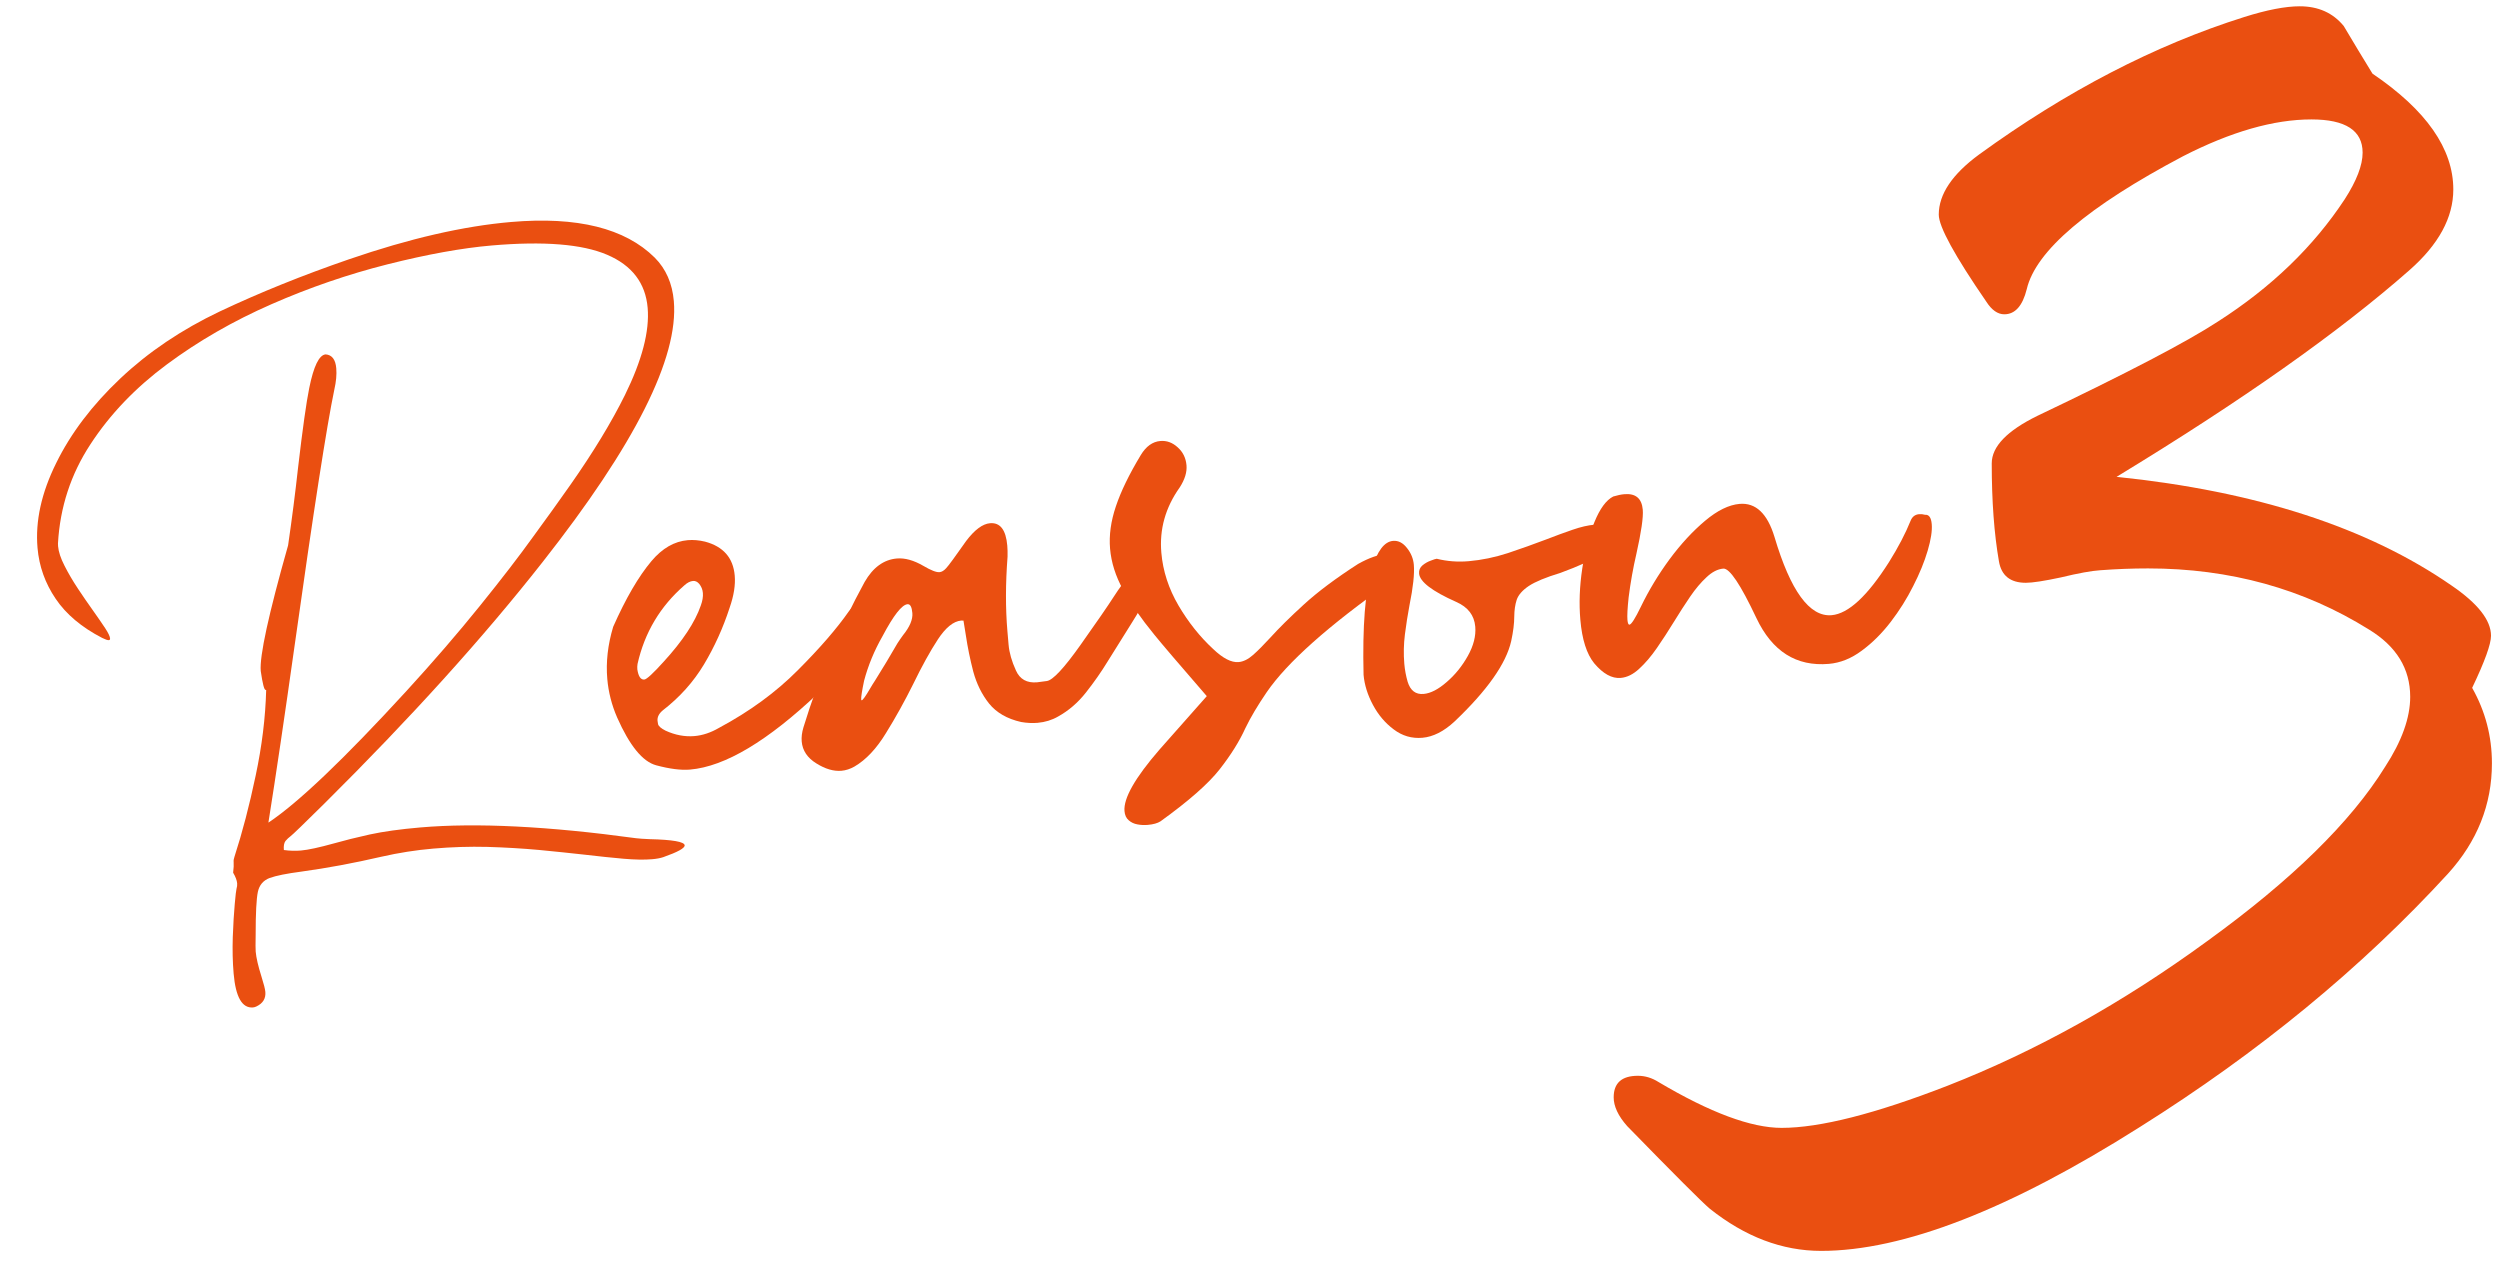
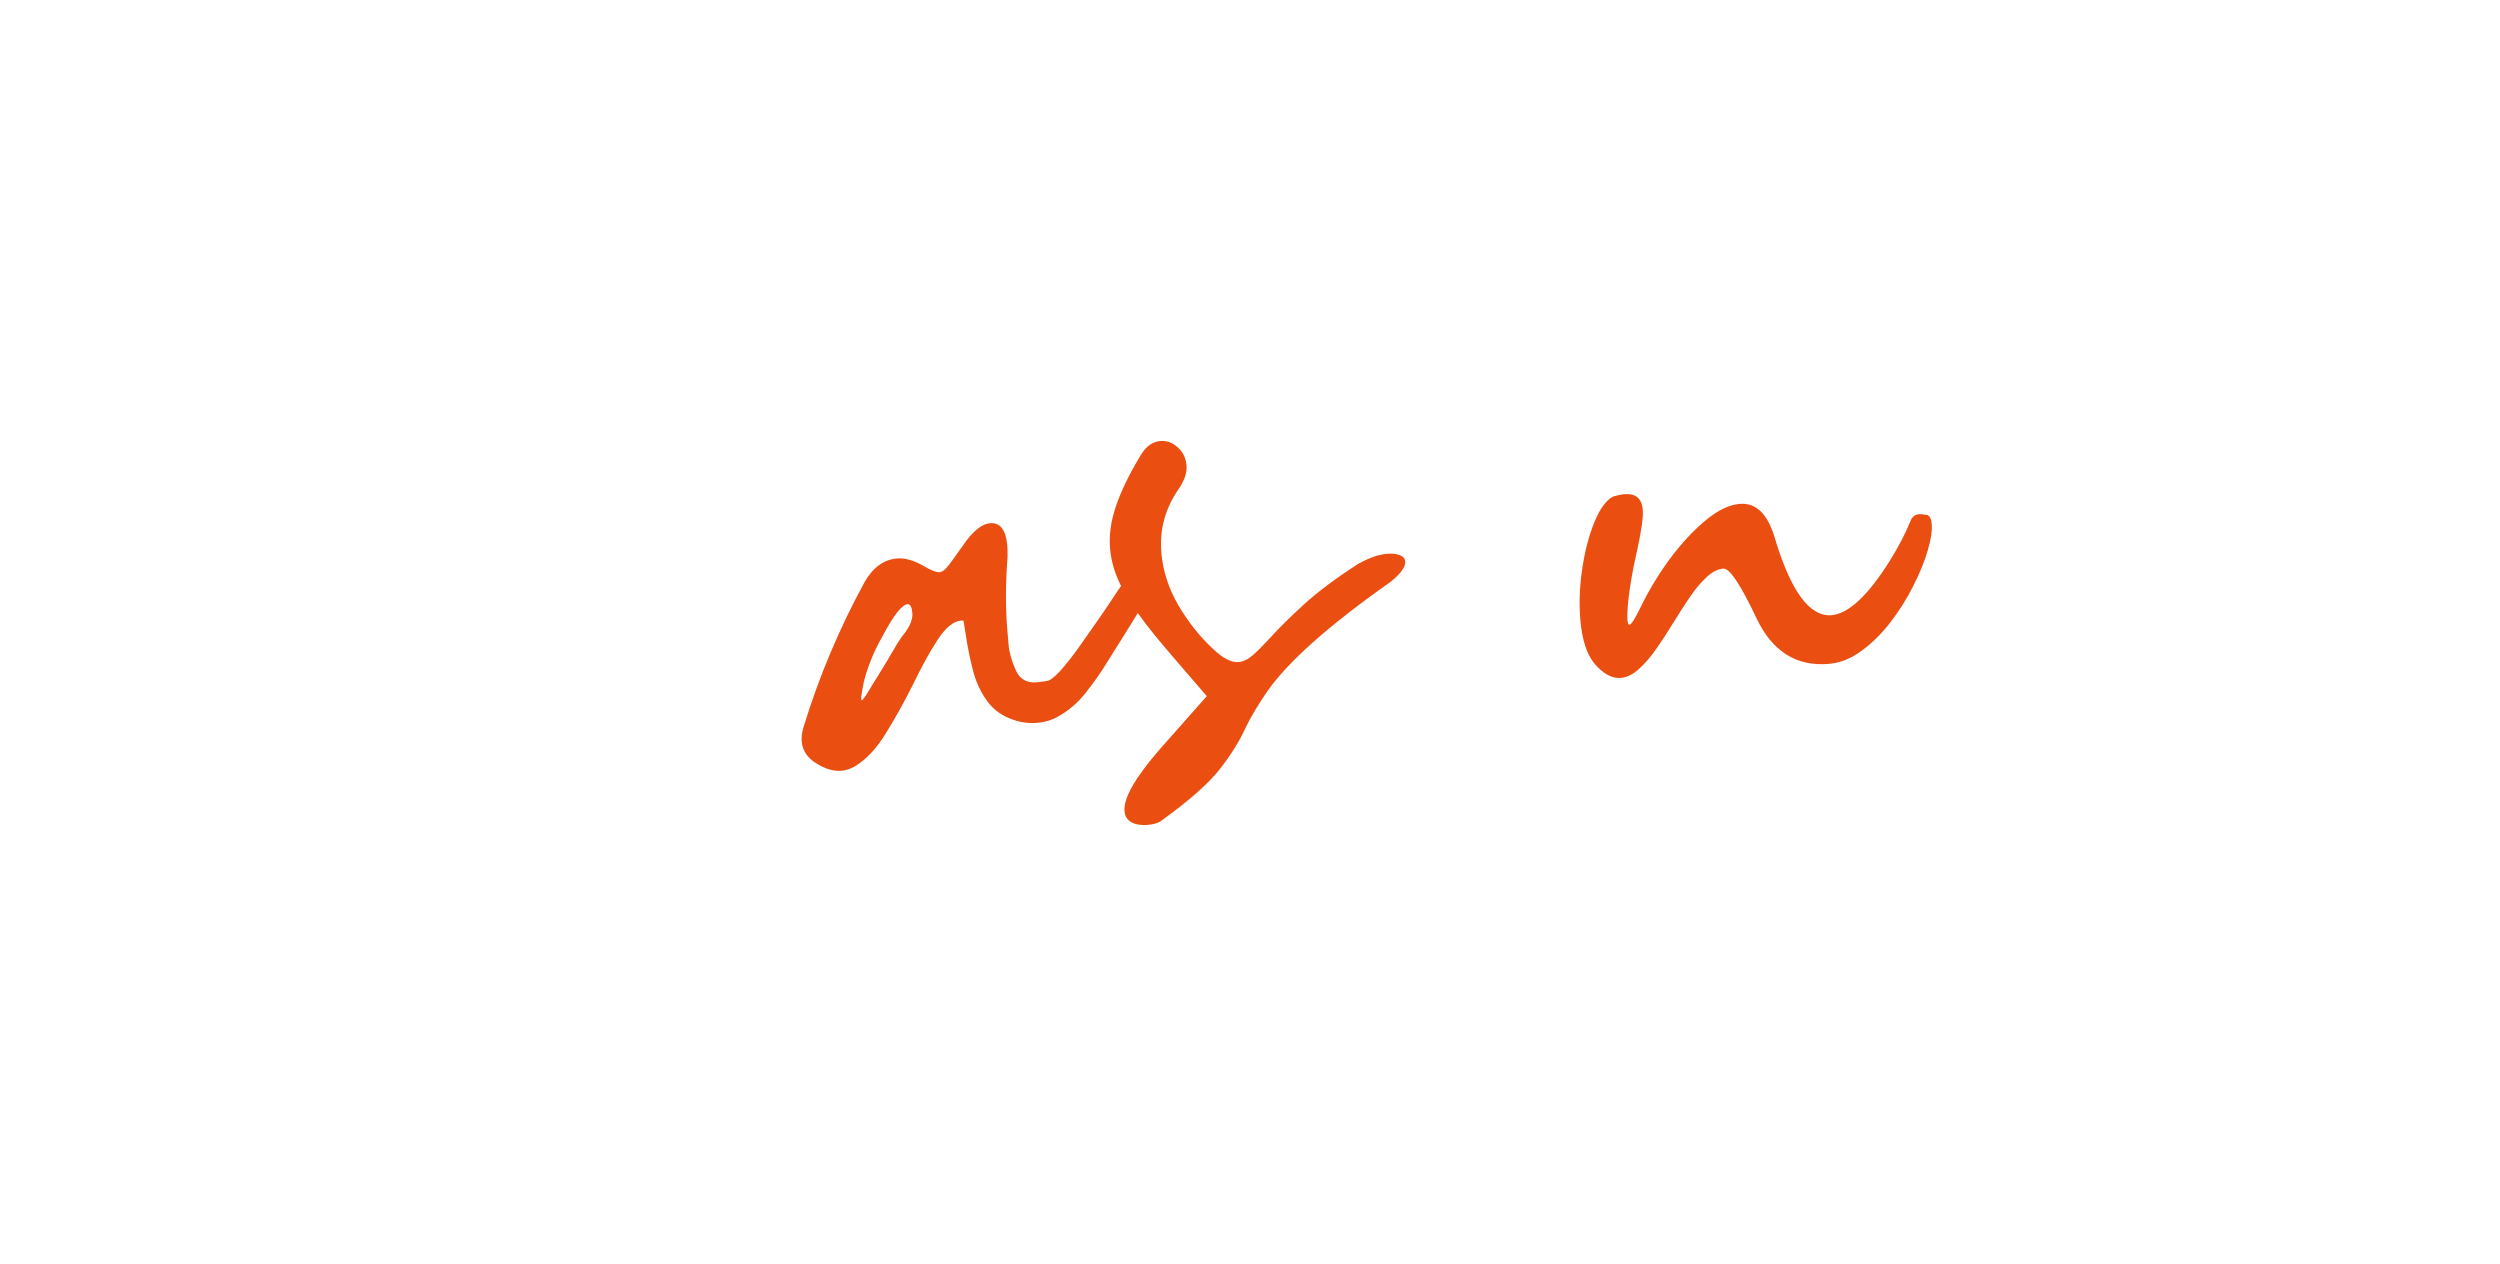
<svg xmlns="http://www.w3.org/2000/svg" width="174" height="88" viewBox="0 0 174 88" fill="none">
-   <path d="M172.062 47.875C172.979 49.5 173.438 51.25 173.438 53.125C173.438 56 172.417 58.562 170.375 60.812C164.375 67.354 157.229 73.229 148.938 78.438C139.854 84.188 132.458 87.062 126.75 87.062C124.042 87.062 121.458 86.083 119 84.125C118.458 83.667 116.542 81.75 113.25 78.375C112.625 77.667 112.312 77 112.312 76.375C112.312 75.375 112.875 74.875 114 74.875C114.5 74.875 114.979 75.021 115.438 75.312C119.021 77.438 121.875 78.5 124 78.5C126.667 78.5 130.521 77.521 135.562 75.562C141.729 73.146 147.75 69.792 153.625 65.5C159.5 61.25 163.625 57.208 166 53.375C167.167 51.583 167.75 49.958 167.75 48.5C167.75 46.542 166.792 44.979 164.875 43.812C160.333 40.979 155.208 39.562 149.5 39.562C148.417 39.562 147.312 39.604 146.188 39.688C145.562 39.729 144.646 39.896 143.438 40.188C142.271 40.438 141.458 40.562 141 40.562C139.917 40.562 139.292 40.062 139.125 39.062C138.792 37.146 138.625 34.875 138.625 32.25C138.625 31.083 139.688 29.979 141.812 28.938C148.021 25.979 152.208 23.792 154.375 22.375C158.083 20 161.021 17.167 163.188 13.875C164.021 12.583 164.438 11.5 164.438 10.625C164.438 9.083 163.25 8.312 160.875 8.312C158.25 8.312 155.271 9.167 151.938 10.875C145.312 14.375 141.688 17.458 141.062 20.125C140.771 21.292 140.25 21.875 139.5 21.875C139.042 21.875 138.625 21.583 138.25 21C136.042 17.792 134.938 15.771 134.938 14.938C134.938 13.521 135.875 12.125 137.75 10.75C143.833 6.333 149.979 3.146 156.188 1.188C157.771 0.688 159.062 0.438 160.062 0.438C161.354 0.438 162.375 0.896 163.125 1.812C163.792 2.938 164.458 4.042 165.125 5.125C168.875 7.667 170.75 10.354 170.75 13.188C170.75 15.146 169.729 17.021 167.688 18.812C162.812 23.104 156.021 27.896 147.312 33.188C157.021 34.188 164.792 36.708 170.625 40.75C172.458 42 173.375 43.167 173.375 44.25C173.375 44.833 172.938 46.042 172.062 47.875Z" fill="#EA4F11" />
  <path d="M127.287 46.206C125.024 46.4 123.344 45.337 122.245 43.016C121.146 40.685 120.378 39.538 119.942 39.575C119.548 39.609 119.157 39.81 118.771 40.178C118.383 40.535 118.004 40.986 117.632 41.53C117.261 42.075 116.883 42.661 116.497 43.29C116.112 43.919 115.72 44.523 115.32 45.101C114.92 45.679 114.512 46.158 114.095 46.539C113.679 46.93 113.248 47.145 112.801 47.183C112.189 47.236 111.574 46.897 110.958 46.166C110.432 45.521 110.109 44.508 109.991 43.128C109.894 41.996 109.938 40.811 110.125 39.572C110.311 38.333 110.594 37.252 110.975 36.331C111.355 35.399 111.791 34.808 112.281 34.556C112.577 34.468 112.834 34.415 113.052 34.396C113.841 34.328 114.269 34.689 114.337 35.478C114.381 35.997 114.234 37.018 113.894 38.542C113.665 39.524 113.485 40.533 113.354 41.569C113.273 42.328 113.245 42.853 113.27 43.144C113.29 43.372 113.336 43.483 113.408 43.477C113.543 43.466 113.81 43.045 114.21 42.217C114.76 41.082 115.424 39.984 116.201 38.925C116.988 37.864 117.811 36.972 118.669 36.251C119.527 35.529 120.329 35.136 121.076 35.071C122.197 34.975 123.005 35.737 123.5 37.357C124.618 41.129 125.946 42.949 127.482 42.817C128.644 42.717 129.976 41.484 131.477 39.118C132.12 38.09 132.623 37.127 132.985 36.228C133.097 35.957 133.294 35.81 133.574 35.786C133.699 35.775 133.836 35.789 133.986 35.829C134.255 35.806 134.41 36.022 134.449 36.479C134.488 36.935 134.395 37.55 134.168 38.322C133.942 39.094 133.605 39.918 133.157 40.793C132.72 41.667 132.196 42.501 131.585 43.296C130.973 44.091 130.304 44.755 129.576 45.288C128.849 45.831 128.086 46.137 127.287 46.206Z" fill="#EA4F11" />
-   <path d="M98.998 51.349C98.261 51.412 97.596 51.218 97.003 50.767C96.411 50.327 95.928 49.757 95.555 49.057C95.181 48.357 94.964 47.66 94.904 46.964C94.823 43.584 95.015 41.131 95.48 39.607C95.853 38.351 96.346 37.697 96.958 37.645C97.322 37.614 97.644 37.779 97.926 38.142C98.207 38.494 98.366 38.883 98.403 39.309C98.456 39.931 98.354 40.876 98.097 42.142C97.975 42.79 97.871 43.458 97.783 44.145C97.696 44.832 97.682 45.518 97.74 46.203C97.777 46.629 97.855 47.045 97.973 47.453C98.162 48.064 98.531 48.346 99.081 48.299C99.569 48.257 100.104 47.981 100.688 47.471C101.272 46.971 101.764 46.364 102.162 45.651C102.561 44.937 102.733 44.258 102.678 43.615C102.61 42.826 102.169 42.252 101.354 41.894C99.68 41.149 98.818 40.491 98.769 39.92C98.749 39.692 98.827 39.502 99.002 39.351C99.188 39.199 99.382 39.089 99.585 39.019C99.788 38.939 99.925 38.895 99.998 38.889C100.714 39.068 101.456 39.125 102.224 39.059C103.126 38.981 104.036 38.793 104.951 38.495C105.876 38.186 106.763 37.869 107.614 37.545C108.271 37.29 108.885 37.065 109.453 36.87C110.022 36.674 110.524 36.558 110.96 36.52C111.853 36.444 112.356 36.829 112.471 37.677C112.44 37.92 112.19 38.182 111.723 38.462C110.907 38.94 109.865 39.411 108.598 39.876C107.589 40.182 106.857 40.485 106.402 40.786C105.958 41.085 105.677 41.407 105.56 41.752C105.453 42.085 105.397 42.471 105.393 42.911C105.392 43.392 105.321 43.963 105.179 44.623C104.823 46.191 103.509 48.055 101.237 50.215C100.492 50.907 99.745 51.285 98.998 51.349Z" fill="#EA4F11" />
  <path d="M79.884 57.413C79.646 57.434 79.409 57.423 79.176 57.38C78.932 57.338 78.725 57.241 78.555 57.088C78.386 56.946 78.289 56.735 78.265 56.455C78.188 55.562 78.997 54.139 80.69 52.184L83.992 48.451C82.077 46.242 80.862 44.82 80.348 44.184C79.413 43.041 78.685 41.996 78.165 41.047C77.644 40.099 77.343 39.147 77.261 38.192C77.181 37.258 77.316 36.274 77.666 35.24C78.015 34.196 78.593 33.007 79.398 31.673C79.764 31.066 80.217 30.74 80.757 30.694C81.203 30.655 81.608 30.803 81.971 31.138C82.334 31.462 82.537 31.879 82.581 32.388C82.621 32.865 82.462 33.38 82.102 33.934C81.113 35.326 80.689 36.837 80.829 38.466C80.938 39.742 81.336 40.968 82.023 42.143C82.708 43.307 83.511 44.315 84.431 45.167C85.114 45.819 85.705 46.124 86.203 46.081C86.535 46.052 86.871 45.888 87.212 45.586C87.552 45.285 87.956 44.88 88.424 44.369C89.007 43.723 89.778 42.961 90.737 42.084C91.706 41.196 92.969 40.251 94.524 39.25C95.272 38.83 95.942 38.595 96.534 38.544C96.886 38.514 97.182 38.546 97.42 38.64C97.657 38.724 97.785 38.87 97.803 39.078C97.835 39.452 97.494 39.925 96.78 40.499C92.442 43.558 89.568 46.121 88.156 48.187C87.534 49.098 87.041 49.929 86.677 50.682C86.264 51.596 85.666 52.551 84.884 53.549C84.102 54.547 82.732 55.752 80.772 57.164C80.564 57.297 80.268 57.38 79.884 57.413Z" fill="#EA4F11" />
  <path d="M59.975 48.741C60.048 48.735 60.239 48.468 60.549 47.939C60.649 47.763 60.769 47.57 60.907 47.36C61.441 46.509 61.958 45.649 62.458 44.78C62.578 44.592 62.708 44.403 62.848 44.213C63.321 43.629 63.538 43.114 63.5 42.667C63.463 42.242 63.352 42.037 63.165 42.053C62.77 42.087 62.191 42.827 61.426 44.273C60.854 45.273 60.425 46.309 60.141 47.378C59.993 48.092 59.925 48.526 59.939 48.682C59.942 48.723 59.955 48.743 59.975 48.741ZM58.562 53.646C58.022 53.692 57.443 53.522 56.824 53.136C56.195 52.751 55.854 52.242 55.799 51.609C55.773 51.308 55.813 50.981 55.919 50.627C56.996 47.105 58.416 43.731 60.178 40.506C60.76 39.494 61.508 38.949 62.421 38.871C62.981 38.823 63.597 38.995 64.269 39.386C64.797 39.697 65.17 39.842 65.388 39.823C65.544 39.81 65.698 39.718 65.851 39.548C66.014 39.378 66.477 38.747 67.241 37.657C67.832 36.874 68.388 36.461 68.906 36.416C69.612 36.355 70.012 36.875 70.107 37.975C70.126 38.204 70.133 38.459 70.126 38.742C69.983 40.615 69.98 42.341 70.115 43.918L70.197 44.868C70.245 45.428 70.417 46.03 70.713 46.674C70.984 47.278 71.473 47.55 72.179 47.489C72.231 47.485 72.458 47.455 72.861 47.399C73.274 47.343 74.05 46.513 75.188 44.91C76.325 43.306 77.111 42.167 77.544 41.492C78.264 40.375 78.8 39.8 79.153 39.77C79.371 39.752 79.6 39.868 79.841 40.119C79.934 40.226 79.988 40.362 80.002 40.528C80.047 41.047 79.655 41.959 78.826 43.264C78.007 44.568 77.424 45.502 77.075 46.065C76.644 46.771 76.146 47.483 75.58 48.201C75.024 48.907 74.376 49.465 73.638 49.873C73.21 50.119 72.736 50.264 72.217 50.309C71.854 50.34 71.47 50.321 71.067 50.251C70.097 50.031 69.354 49.603 68.84 48.968C68.335 48.332 67.969 47.589 67.739 46.741C67.52 45.892 67.348 45.055 67.225 44.229C67.173 43.868 67.117 43.522 67.058 43.193L66.901 43.191C66.361 43.237 65.819 43.676 65.273 44.507C64.737 45.327 64.167 46.358 63.563 47.602C62.966 48.803 62.332 49.945 61.661 51.027C61.002 52.108 60.273 52.882 59.477 53.348C59.178 53.52 58.873 53.619 58.562 53.646Z" fill="#EA4F11" />
-   <path d="M44.843 47.297C45.009 47.282 45.46 46.867 46.195 46.051C47.514 44.61 48.374 43.308 48.776 42.144C48.894 41.821 48.943 41.529 48.92 41.269C48.9 41.031 48.814 40.819 48.662 40.633C48.534 40.487 48.393 40.421 48.237 40.434C48.04 40.451 47.839 40.552 47.636 40.737C45.953 42.199 44.865 44.022 44.373 46.208C44.353 46.335 44.348 46.461 44.358 46.586C44.432 47.081 44.594 47.318 44.843 47.297ZM48.032 53.562C47.398 53.617 46.611 53.517 45.669 53.264C44.727 53.01 43.822 51.901 42.953 49.937C42.575 49.07 42.347 48.175 42.267 47.251C42.166 46.079 42.303 44.87 42.677 43.625C43.553 41.647 44.441 40.123 45.342 39.052C46.092 38.161 46.934 37.676 47.868 37.596C48.252 37.563 48.652 37.597 49.068 37.697C50.342 38.037 51.031 38.825 51.137 40.06C51.194 40.713 51.075 41.461 50.781 42.301C50.326 43.7 49.733 45.011 49.002 46.234C48.27 47.457 47.312 48.528 46.125 49.445C45.862 49.666 45.742 49.907 45.764 50.166C45.765 50.176 45.777 50.254 45.8 50.398C45.833 50.542 46.008 50.694 46.325 50.855C46.999 51.163 47.669 51.288 48.333 51.231C48.904 51.182 49.473 50.992 50.041 50.661C52.18 49.516 54.009 48.177 55.53 46.645C57.06 45.113 58.245 43.746 59.082 42.545C59.507 42.007 59.926 41.72 60.341 41.684C60.684 41.655 60.944 41.763 61.122 42.009C61.217 42.137 61.272 42.289 61.287 42.465C61.375 43.493 59.94 45.409 56.982 48.214C53.444 51.571 50.46 53.354 48.032 53.562Z" fill="#EA4F11" />
-   <path d="M17.61 70.118C16.851 70.183 16.402 69.398 16.261 67.763C16.193 66.972 16.173 66.128 16.201 65.23C16.234 64.332 16.28 63.567 16.337 62.935C16.393 62.302 16.435 61.946 16.46 61.865C16.501 61.731 16.516 61.602 16.506 61.479C16.488 61.272 16.395 61.025 16.226 60.739C16.265 60.422 16.276 60.179 16.262 60.01C16.251 59.887 16.27 59.761 16.318 59.633C16.87 57.926 17.362 56.044 17.793 53.988C18.231 51.931 18.475 49.944 18.526 48.025L18.486 48.018C18.389 48.026 18.276 47.589 18.148 46.704C18.058 45.667 18.693 42.75 20.052 37.955C20.323 36.089 20.554 34.288 20.745 32.553C21.061 29.847 21.321 27.998 21.523 27.007C21.83 25.485 22.21 24.704 22.665 24.665C23.105 24.699 23.352 25.021 23.404 25.63C23.442 26.065 23.396 26.562 23.268 27.122C22.74 29.651 21.819 35.588 20.505 44.934C19.819 49.808 19.211 53.915 18.681 57.254C20.746 55.881 23.944 52.832 28.276 48.108C30.151 46.059 31.854 44.086 33.383 42.191C34.913 40.295 36.148 38.692 37.087 37.383C38.052 36.065 38.925 34.85 39.705 33.738C41.294 31.471 42.556 29.392 43.492 27.502C44.688 25.073 45.216 23.048 45.077 21.426C44.929 19.701 43.987 18.468 42.25 17.729C40.52 16.989 37.846 16.774 34.226 17.085C32.157 17.263 29.744 17.699 26.987 18.393C24.237 19.086 21.537 20.014 18.885 21.177C16.234 22.339 13.812 23.733 11.619 25.359C9.426 26.985 7.651 28.839 6.294 30.923C4.931 33 4.177 35.3 4.035 37.821L4.042 38.017C4.075 38.406 4.225 38.86 4.492 39.379C4.752 39.893 5.062 40.422 5.422 40.966C5.783 41.51 6.137 42.025 6.486 42.511C6.813 42.973 7.09 43.374 7.315 43.714C7.533 44.048 7.648 44.287 7.66 44.429C7.667 44.507 7.638 44.549 7.573 44.555C7.489 44.562 7.334 44.51 7.109 44.398C5.68 43.659 4.602 42.752 3.876 41.677C3.143 40.596 2.721 39.414 2.611 38.13C2.451 36.268 2.883 34.303 3.908 32.235C4.925 30.161 6.41 28.201 8.362 26.354C10.314 24.507 12.63 22.945 15.311 21.67C18.087 20.36 21.08 19.152 24.292 18.046C28.493 16.601 32.255 15.735 35.576 15.45C40.175 15.055 43.506 15.883 45.571 17.933C46.35 18.716 46.793 19.724 46.899 20.956C47.238 24.9 44.19 30.957 37.757 39.129C33.639 44.371 28.582 49.967 22.585 55.919C21.146 57.343 20.358 58.103 20.223 58.2C20.094 58.296 19.976 58.407 19.869 58.534C19.77 58.667 19.732 58.876 19.757 59.161C20.16 59.218 20.556 59.23 20.946 59.196C21.445 59.153 22.221 58.985 23.274 58.692C23.957 58.497 24.776 58.292 25.731 58.08C26.687 57.873 27.862 57.71 29.257 57.59C33.162 57.255 38.166 57.505 44.268 58.34C44.486 58.367 44.802 58.389 45.215 58.405C46.819 58.444 47.632 58.587 47.653 58.833C47.67 59.028 47.174 59.302 46.166 59.657C45.956 59.727 45.699 59.775 45.394 59.801C44.855 59.848 44.188 59.837 43.391 59.768C42.601 59.698 41.708 59.605 40.711 59.488C39.721 59.377 38.653 59.266 37.507 59.156C36.361 59.052 35.166 58.981 33.921 58.944C32.683 58.913 31.429 58.953 30.157 59.062C28.951 59.165 27.748 59.354 26.55 59.627C24.628 60.072 22.769 60.418 20.974 60.664C19.953 60.798 19.217 60.946 18.767 61.108C18.324 61.277 18.051 61.598 17.948 62.071C17.846 62.55 17.794 63.548 17.794 65.064C17.782 65.686 17.782 66.074 17.796 66.23C17.833 66.658 17.968 67.241 18.201 67.979C18.362 68.488 18.451 68.84 18.468 69.034C18.508 69.495 18.301 69.833 17.849 70.048C17.768 70.088 17.688 70.111 17.61 70.118Z" fill="#EA4F11" />
</svg>